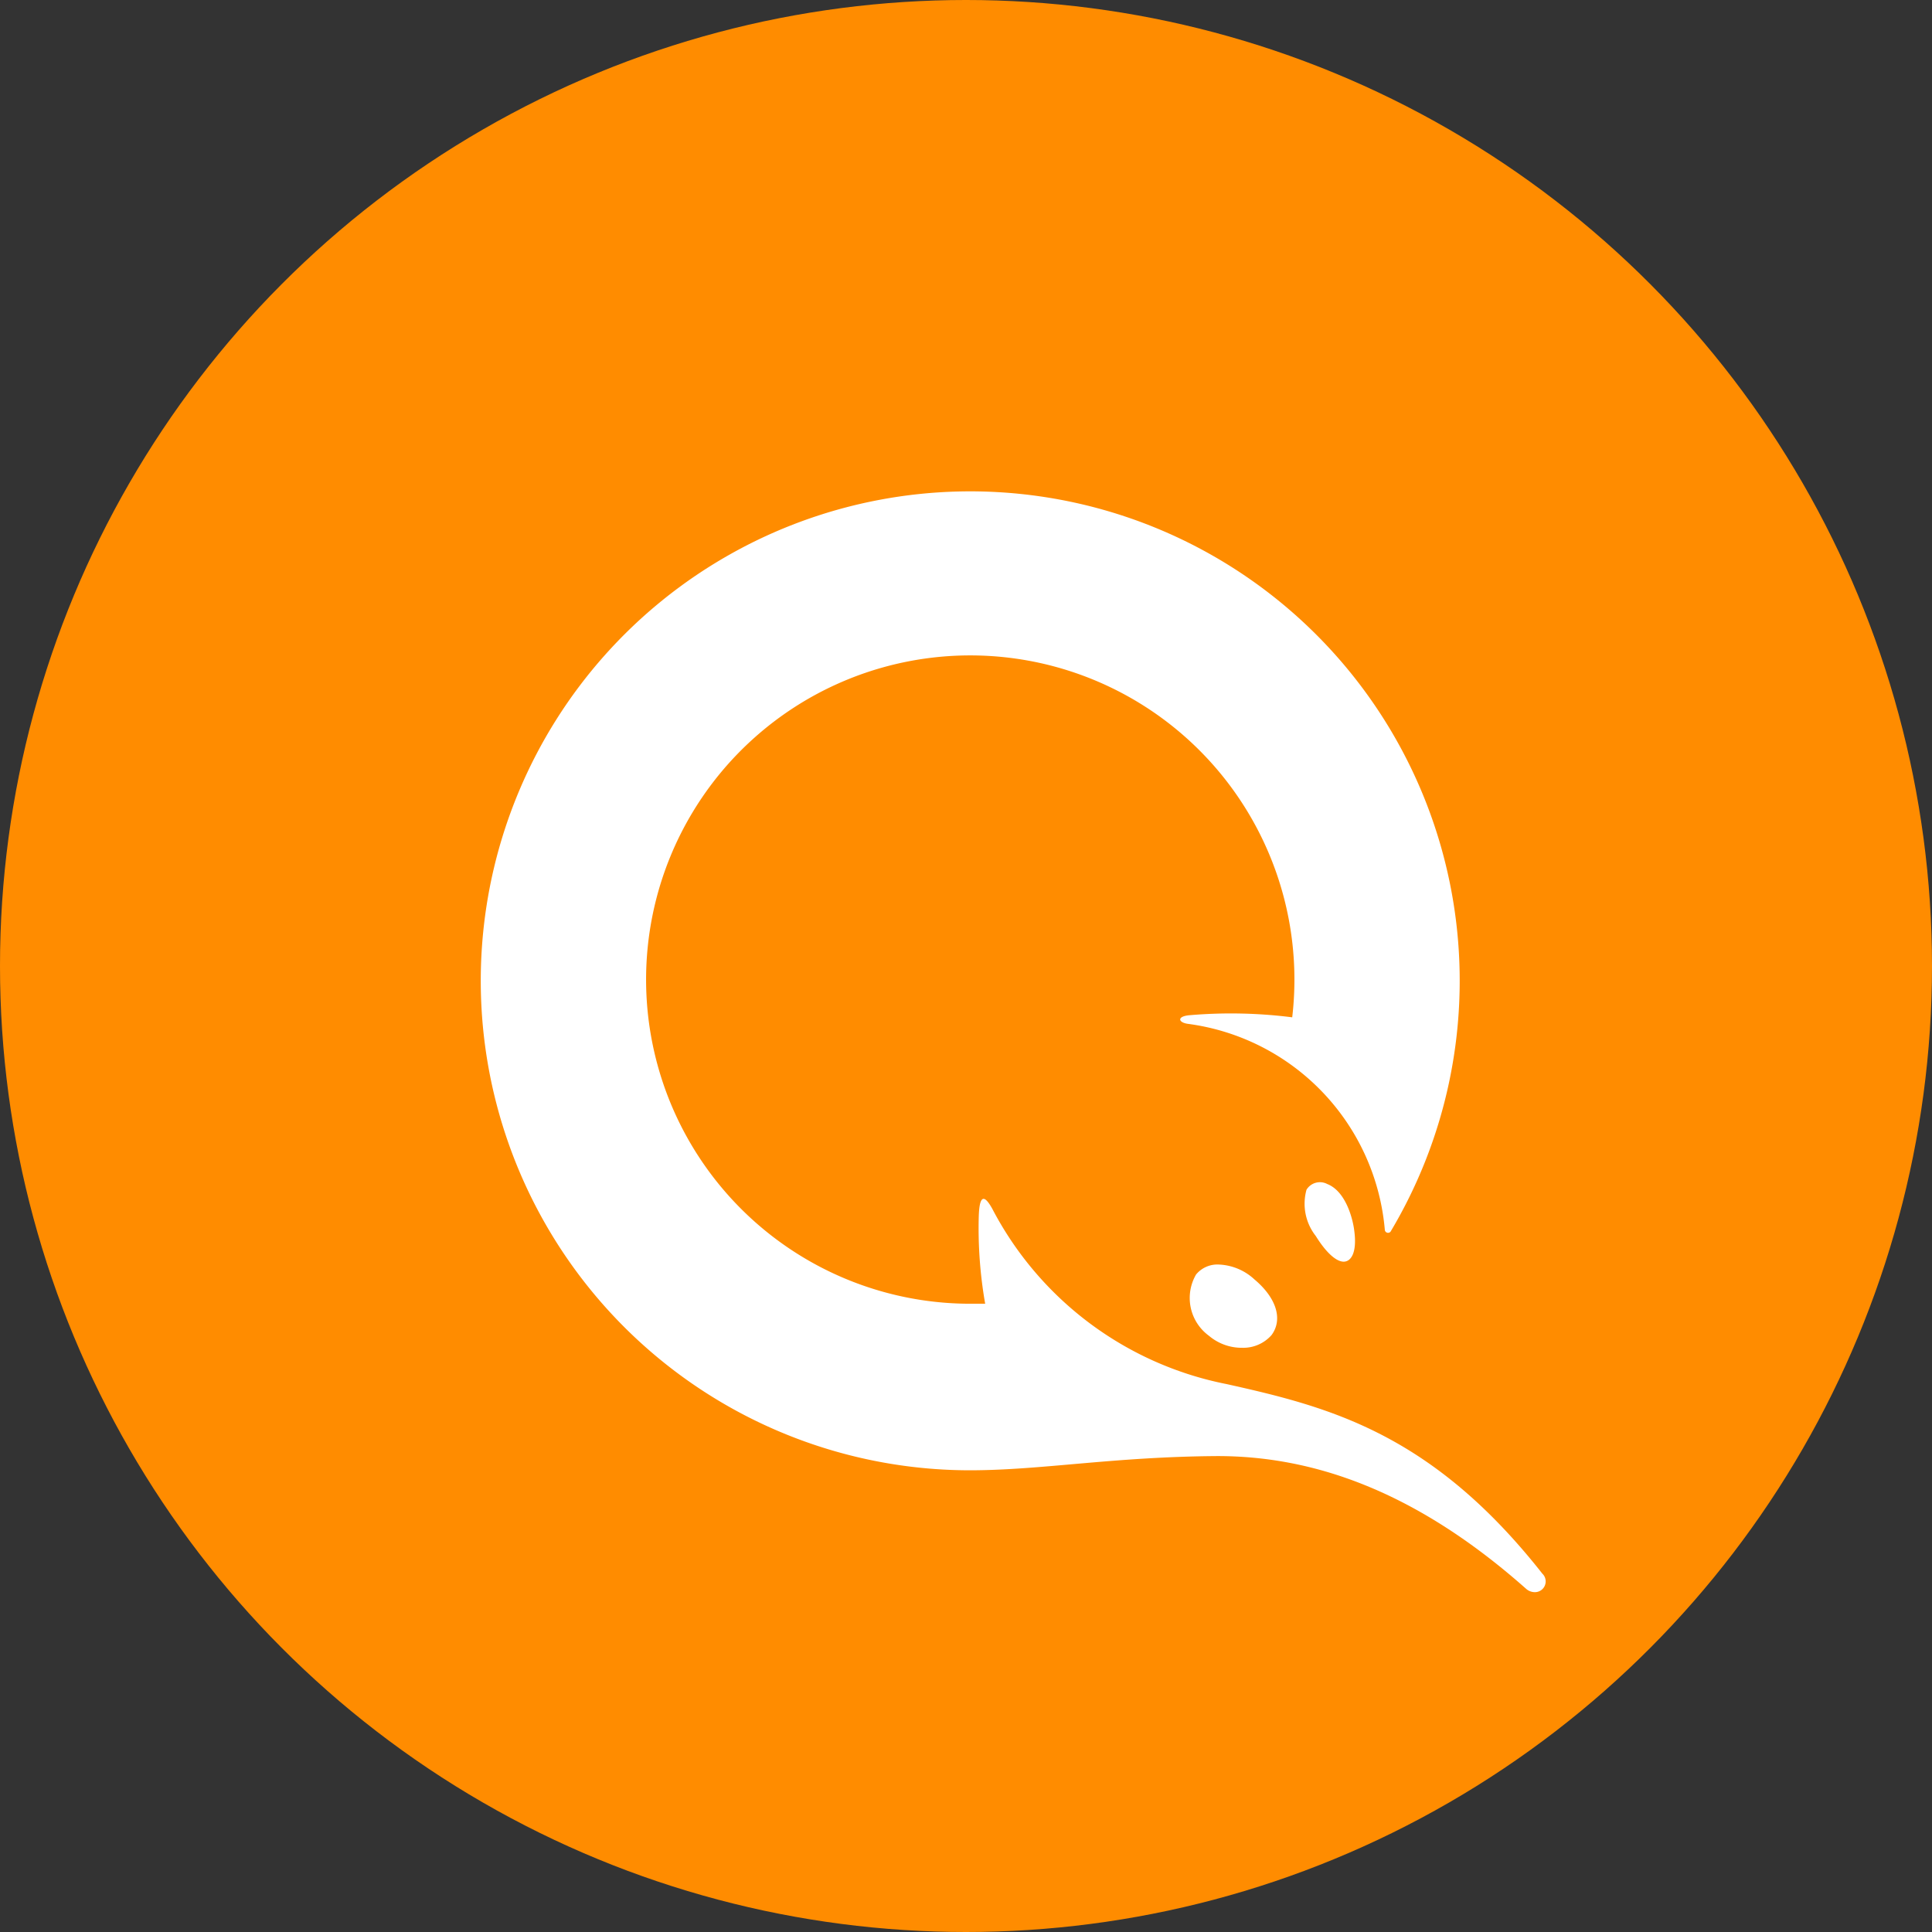
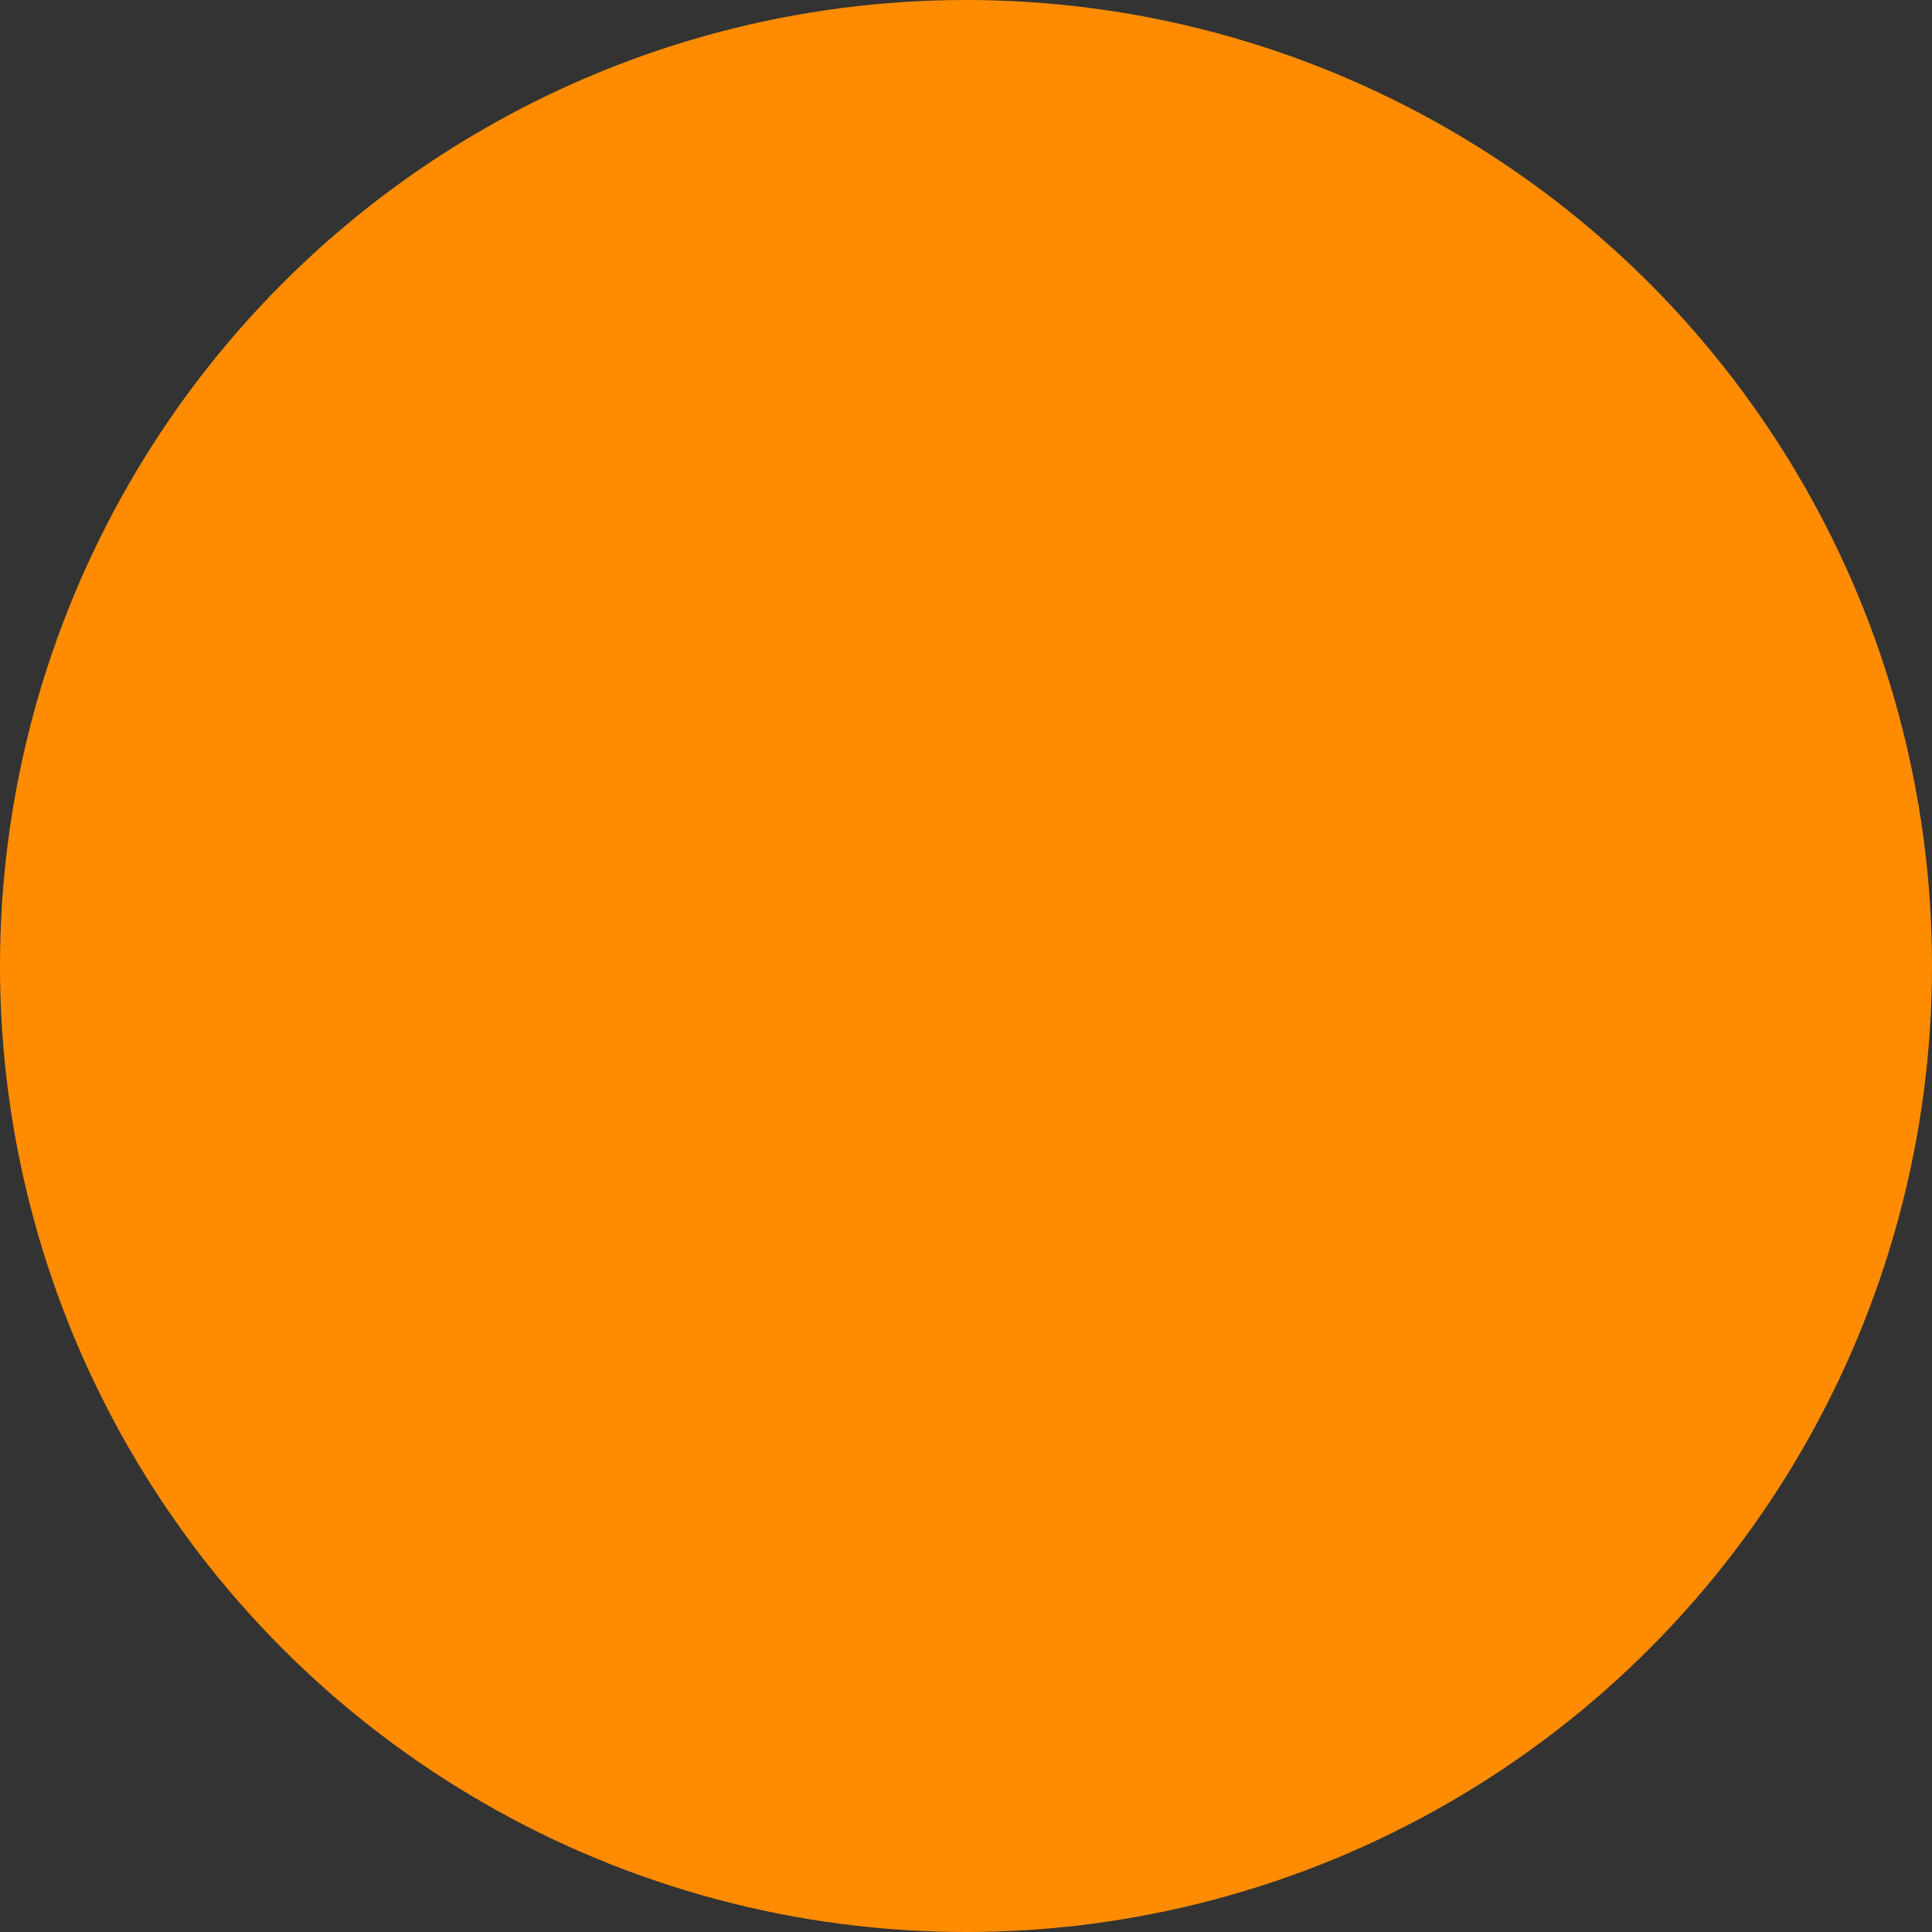
<svg xmlns="http://www.w3.org/2000/svg" width="80" height="80" viewBox="0 0 80 80">
  <rect x="0" y="0" width="80" height="80" fill="#333333" stroke="none" />
  <g id="Icon" transform="translate(-284 -692)">
    <circle id="Эллипс_30" data-name="Эллипс 30" cx="40" cy="40" r="40" transform="translate(284 692)" fill="#ff8c00" />
    <g id="Сгруппировать_229" data-name="Сгруппировать 229" transform="translate(429.835 700.014)">
-       <path id="Объединение_14" data-name="Объединение 14" d="M43.34,45.492C38.678,41.359,34.429,40,30.563,40c-4.337.028-7.286.589-10.266.589a20.268,20.268,0,1,1,17.435-9.882.135.135,0,0,1-.236-.06A9.425,9.425,0,0,0,29.325,22.1c-.384-.06-.444-.3.058-.353a20.117,20.117,0,0,1,4.277.085A13.423,13.423,0,1,0,20.326,33.692h.62a18.076,18.076,0,0,1-.265-3.629c.028-.828.205-.945.561-.3a14,14,0,0,0,9.706,7.257c4.248.945,8.494,2.035,13.068,7.847a.445.445,0,0,1-.314.768A.545.545,0,0,1,43.34,45.492ZM30.211,35.018a1.936,1.936,0,0,1-.533-2.536,1.143,1.143,0,0,1,.945-.413,2.3,2.3,0,0,1,1.475.618c.913.768,1.181,1.654.708,2.3a1.557,1.557,0,0,1-1.21.529A2.1,2.1,0,0,1,30.211,35.018Zm4.425-4.13a2.161,2.161,0,0,1-.384-1.918.651.651,0,0,1,.857-.236h0c.77.3,1.064,1.446,1.122,1.947.119.916-.146,1.269-.441,1.269S35.077,31.6,34.636,30.888Z" transform="translate(-125.987 12.279)" fill="#fff" />
-     </g>
+       </g>
  </g>
</svg>